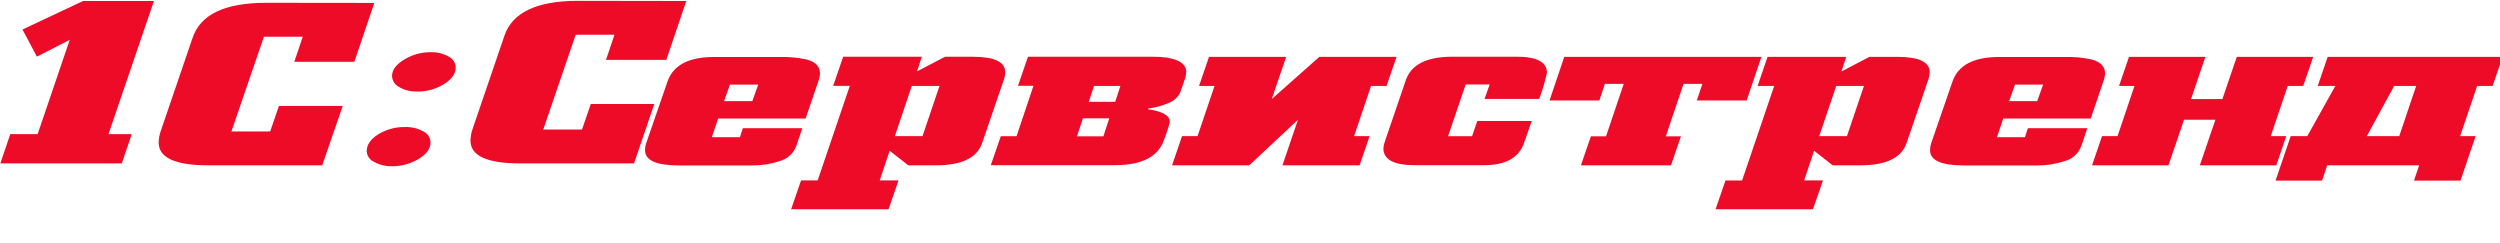
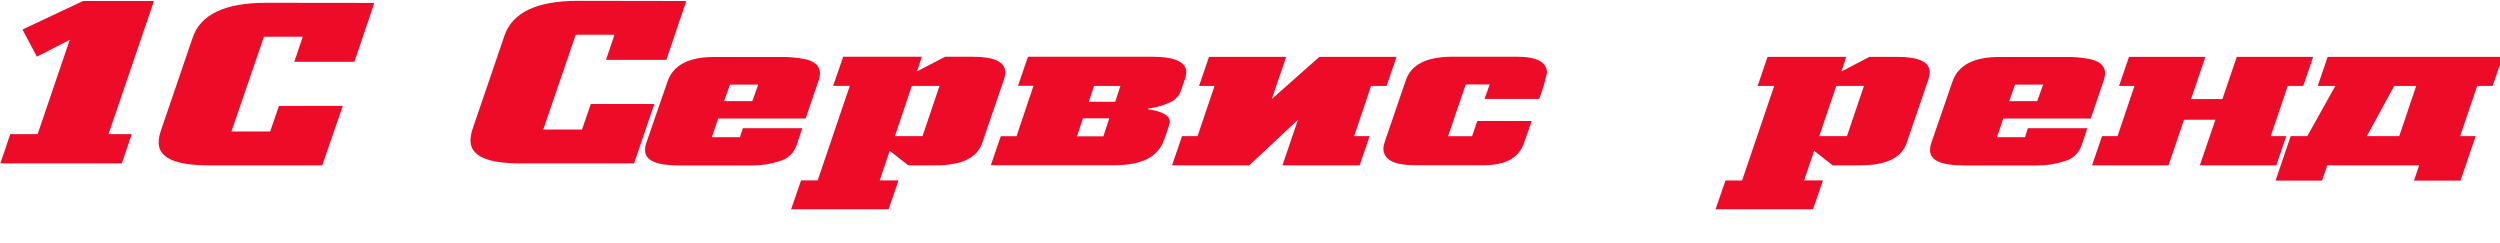
<svg xmlns="http://www.w3.org/2000/svg" width="237" height="23" viewBox="0 0 237 23" fill="none">
  <path fill-rule="evenodd" clip-rule="evenodd" d="M35.484 0.277L33.593 5.856H27.899L28.705 3.48H25.019L21.938 12.465H25.611L26.446 10.043H32.491L30.546 15.672H19.734C16.608 15.672 15.044 14.953 15.041 13.514C15.048 13.127 15.12 12.743 15.254 12.378L18.264 3.571C19.007 1.367 21.328 0.265 25.227 0.265L35.484 0.277Z" fill="#ED0B28" />
-   <path fill-rule="evenodd" clip-rule="evenodd" d="M37.13 15.759C36.546 15.77 35.97 15.627 35.46 15.345C35.261 15.256 35.091 15.114 34.968 14.936C34.845 14.757 34.774 14.549 34.763 14.333C34.763 13.721 35.13 13.187 35.865 12.729C36.627 12.264 37.508 12.025 38.403 12.043C39.008 12.023 39.607 12.166 40.136 12.457C40.336 12.553 40.506 12.703 40.626 12.889C40.746 13.075 40.812 13.29 40.816 13.51C40.816 14.092 40.438 14.613 39.681 15.073C38.916 15.53 38.037 15.768 37.143 15.759H37.13ZM39.543 8.671C38.95 8.696 38.362 8.553 37.848 8.258C37.649 8.158 37.481 8.007 37.361 7.821C37.24 7.635 37.172 7.42 37.164 7.2C37.164 6.629 37.549 6.111 38.32 5.646C39.073 5.187 39.941 4.946 40.825 4.947C41.417 4.926 42.005 5.069 42.52 5.36C42.716 5.455 42.883 5.599 43.004 5.78C43.124 5.96 43.194 6.169 43.204 6.385C43.204 6.985 42.828 7.514 42.081 7.981C41.315 8.452 40.428 8.695 39.526 8.679L39.543 8.671Z" fill="#ED0B28" />
  <path fill-rule="evenodd" clip-rule="evenodd" d="M77.74 6.919C77.724 7.201 77.665 7.48 77.565 7.745L76.371 11.237H68.08L67.483 13.006H70.142L70.422 12.155H76.058L75.499 13.808C75.375 14.16 75.168 14.476 74.894 14.731C74.619 14.986 74.287 15.171 73.925 15.271C73.079 15.552 72.191 15.691 71.299 15.684H64.369C62.223 15.684 61.151 15.205 61.151 14.246C61.148 14.023 61.183 13.801 61.255 13.589L63.284 7.716C63.824 6.173 65.293 5.402 67.692 5.402H73.854C74.736 5.375 75.618 5.455 76.48 5.641C77.314 5.876 77.732 6.305 77.732 6.931L77.74 6.919ZM71.858 8.018H69.199L68.64 9.588H71.32L71.879 8.018H71.858Z" fill="#ED0B28" />
  <path fill-rule="evenodd" clip-rule="evenodd" d="M95.294 6.852C95.296 7.067 95.26 7.281 95.19 7.485L93.103 13.576C92.613 14.973 91.154 15.672 88.728 15.672H86.102L84.34 14.291L83.397 17.102H85.179L84.236 19.838H74.998L75.941 17.102H77.515L80.562 8.138H78.984L79.932 5.381H87.388L86.933 6.766L89.592 5.381H92.218C94.269 5.381 95.294 5.869 95.294 6.844V6.852ZM89.066 8.146H86.44L84.833 12.903H87.454L89.066 8.146Z" fill="#ED0B28" />
  <path fill-rule="evenodd" clip-rule="evenodd" d="M112.443 6.877C112.437 7.116 112.389 7.353 112.301 7.576C112.164 7.989 112.022 8.365 111.884 8.774C111.665 9.214 111.291 9.56 110.832 9.745C110.198 10.02 109.527 10.203 108.841 10.291V10.357C110.216 10.558 110.903 10.958 110.903 11.556C110.753 12.141 110.566 12.716 110.344 13.279C109.787 14.866 108.235 15.659 105.689 15.659H93.929L94.877 12.911H96.367L97.974 8.134H96.505L97.453 5.377H109.208C111.379 5.377 112.464 5.873 112.464 6.865L112.443 6.877ZM105.163 11.221H102.658L102.095 12.924H104.599L105.159 11.221H105.163ZM106.215 8.146H103.71L103.218 9.65H105.722L106.215 8.146Z" fill="#ED0B28" />
  <path fill-rule="evenodd" clip-rule="evenodd" d="M132.393 5.389L131.446 8.146H129.976L128.369 12.903H129.838L128.891 15.672H121.577L123.046 11.353L118.429 15.672H111.111L112.059 12.903H113.528L115.14 8.146H113.67L114.614 5.389H121.928L120.563 9.39L125.075 5.389H132.393Z" fill="#ED0B28" />
  <path fill-rule="evenodd" clip-rule="evenodd" d="M146.649 6.898C146.469 7.742 146.224 8.571 145.915 9.378H140.734L141.222 8.005H138.947L137.277 12.911H139.553L140.045 11.473H145.209L144.474 13.564C143.987 14.961 142.728 15.659 140.696 15.659H134.117C132.134 15.659 131.145 15.13 131.145 14.064C131.158 13.841 131.206 13.62 131.287 13.411L133.278 7.584C133.79 6.113 135.261 5.377 137.691 5.377H143.781C145.693 5.377 146.649 5.88 146.649 6.885V6.898Z" fill="#ED0B28" />
-   <path fill-rule="evenodd" clip-rule="evenodd" d="M166.984 5.389L165.585 9.522H160.86L161.386 7.952H159.599L157.921 12.924H159.353L158.409 15.672H149.872L150.816 12.924H152.252L153.93 7.952H152.143L151.622 9.522H146.896L148.294 5.389H166.984Z" fill="#ED0B28" />
  <path fill-rule="evenodd" clip-rule="evenodd" d="M182.931 6.852C182.932 7.067 182.897 7.281 182.826 7.485L180.739 13.576C180.246 14.973 178.788 15.672 176.364 15.672H173.738L171.976 14.291L171.033 17.102H172.816L171.872 19.838H162.634L163.577 17.11H165.151L168.194 8.146H166.621L167.564 5.389H175.02L174.569 6.774L177.224 5.389H179.858C181.912 5.389 182.939 5.877 182.939 6.852H182.931ZM176.702 8.146H174.076L172.465 12.903H175.091L176.702 8.146Z" fill="#ED0B28" />
  <path fill-rule="evenodd" clip-rule="evenodd" d="M199.566 6.918C199.55 7.201 199.491 7.48 199.391 7.745L198.201 11.237H189.906L189.314 13.006H191.964L192.244 12.155H197.88L197.32 13.808C197.197 14.16 196.989 14.477 196.714 14.732C196.439 14.987 196.106 15.172 195.742 15.271C194.896 15.552 194.009 15.691 193.117 15.684H186.187C184.041 15.684 182.968 15.205 182.968 14.246C182.968 14.023 183.003 13.801 183.073 13.589L185.101 7.716C185.641 6.173 187.112 5.402 189.514 5.402H195.68C196.562 5.374 197.444 5.455 198.306 5.641C199.141 5.877 199.558 6.307 199.558 6.931L199.566 6.918ZM193.689 8.018H191.025L190.466 9.588H193.125L193.689 8.018Z" fill="#ED0B28" />
  <path fill-rule="evenodd" clip-rule="evenodd" d="M219.291 5.389L218.347 8.146H216.878L215.267 12.903H216.736L215.793 15.672H208.545L210.019 11.353H207.043L205.573 15.672H198.326L199.274 12.903H200.743L202.35 8.146H200.885L201.829 5.389H209.071L207.711 9.39H210.683L212.048 5.389H219.291Z" fill="#ED0B28" />
  <path fill-rule="evenodd" clip-rule="evenodd" d="M237.246 5.389L236.302 8.146H234.833L233.221 12.903H234.691L233.255 17.122H228.846L229.335 15.672H220.623L220.13 17.122H215.722L217.158 12.903H218.732L221.391 8.146H219.721L220.664 5.389H237.246ZM229.055 8.146H226.968L224.376 12.903H227.448L229.055 8.146Z" fill="#ED0B28" />
  <path fill-rule="evenodd" clip-rule="evenodd" d="M65.058 0.095L63.167 5.675H57.448L58.253 3.294H54.576L51.499 12.283H55.172L56.007 9.861H62.027L60.107 15.49H49.291C46.165 15.49 44.602 14.77 44.602 13.329C44.61 12.943 44.681 12.56 44.811 12.196L47.821 3.385C48.567 1.181 50.889 0.079 54.788 0.079L65.058 0.095Z" fill="#ED0B28" />
  <path fill-rule="evenodd" clip-rule="evenodd" d="M14.593 0.095L10.284 12.717H12.489L11.545 15.49H0.032L0.975 12.717H3.568L6.611 3.773L3.497 5.369L2.132 2.798L7.872 0.095H14.593Z" fill="#ED0B28" />
</svg>